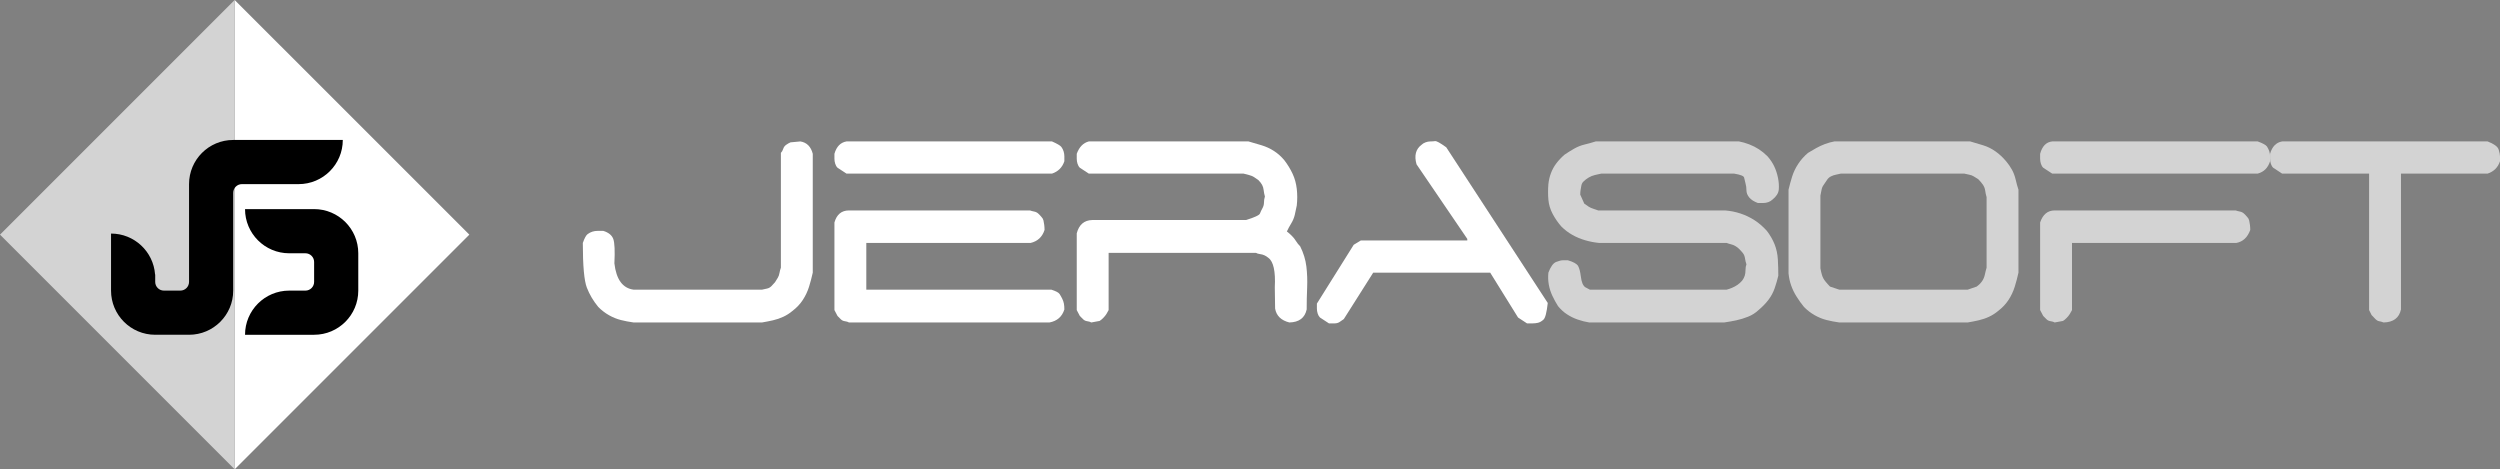
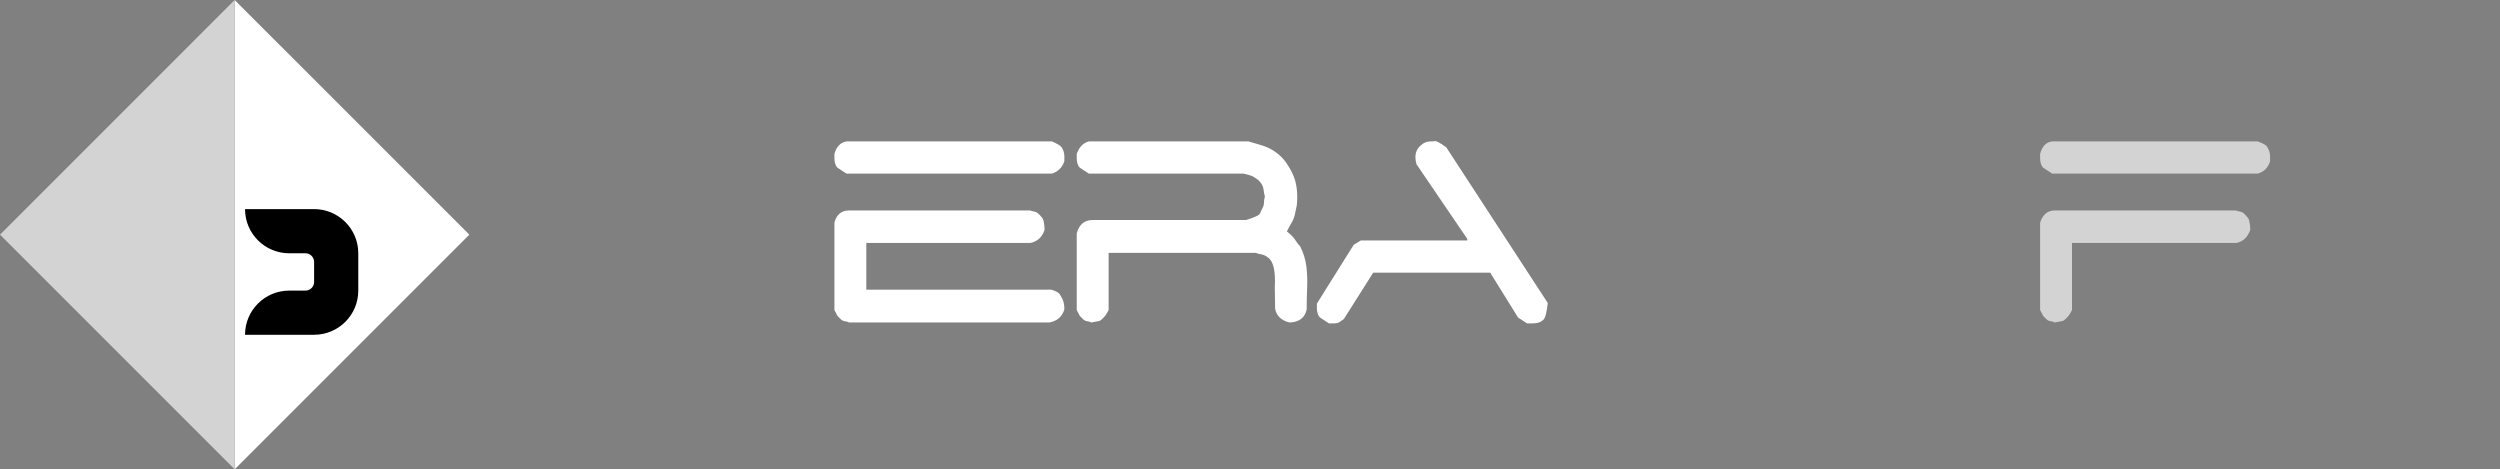
<svg xmlns="http://www.w3.org/2000/svg" width="815" height="153" viewBox="0 0 815 153" fill="none">
  <rect x="0" y="0" width="815" height="153" fill="#808080" stroke="none" />
-   <path d="M206.546 105.123C205.066 104.922 203.672 104.653 202.359 104.317C201.048 103.98 199.769 103.459 198.526 102.754C197.279 102.046 196.12 101.157 195.045 100.079C193.432 98.13 192.186 96.028 191.313 93.775C190.438 91.52 190 86.662 190 79.197C190.539 77.65 191.061 76.692 191.565 76.32C192.07 75.951 192.59 75.682 193.128 75.513C193.666 75.347 194.254 75.262 194.893 75.262H196.659C198.409 75.8 199.501 76.692 199.939 77.935C200.376 79.18 200.493 81.82 200.292 85.855C200.897 91.1 202.982 93.961 206.546 94.43H248.415C248.952 94.296 249.49 94.177 250.03 94.077C250.567 93.975 251.054 93.708 251.492 93.27C251.929 92.833 252.316 92.413 252.653 92.009C252.99 91.471 253.291 90.984 253.562 90.546C253.829 90.109 254.015 89.586 254.115 88.983C254.216 88.377 254.369 87.807 254.569 87.266V49.837C254.906 49.501 255.158 49.066 255.326 48.525C255.494 47.988 255.812 47.552 256.286 47.214C256.754 46.878 257.226 46.608 257.697 46.407L260.926 46.105C263.009 46.441 264.355 47.786 264.961 50.14V88.881C264.624 90.429 264.221 91.958 263.75 93.471C263.279 94.985 262.605 96.415 261.732 97.759C260.857 99.106 259.716 100.316 258.302 101.391C257.427 102.131 256.451 102.754 255.377 103.258C254.299 103.761 253.173 104.15 251.997 104.417C250.819 104.687 249.626 104.922 248.415 105.123H206.546Z" fill="white" />
  <path d="M433.242 105.427L430.315 103.511C429.979 103.174 429.727 102.737 429.56 102.199C429.391 101.66 429.308 101.122 429.308 100.584V98.969L441.312 79.8L443.634 78.389H478.338V77.884L461.792 53.57C460.986 50.746 461.523 48.627 463.408 47.215C463.743 46.879 464.181 46.608 464.719 46.407C465.257 46.204 465.793 46.104 466.333 46.104C466.869 46.104 467.376 46.072 467.845 46.005C468.316 45.937 469.527 46.608 471.479 48.022L504.569 98.768C504.232 101.863 503.764 103.679 503.156 104.215C502.553 104.753 501.961 105.089 501.392 105.226C500.82 105.358 500.215 105.427 499.577 105.427H497.81L494.885 103.511L485.804 88.881H447.669L438.085 104.014C437.545 104.418 437.058 104.753 436.623 105.023C436.183 105.29 435.647 105.427 435.008 105.427H433.242Z" fill="white" />
  <path d="M276.765 105.123C276.427 104.922 275.992 104.787 275.454 104.72C274.913 104.653 274.459 104.435 274.091 104.065C273.721 103.696 273.369 103.343 273.031 103.005L272.024 101.088V72.536C272.762 69.914 274.344 68.602 276.765 68.602H335.784C336.119 68.738 336.557 68.854 337.095 68.956C337.633 69.055 338.088 69.276 338.457 69.611C338.827 69.949 339.181 70.317 339.518 70.721C339.853 71.058 340.072 71.445 340.172 71.882C340.274 72.319 340.357 72.807 340.426 73.344C340.491 73.883 340.525 74.42 340.525 74.959C339.785 77.246 338.272 78.658 335.987 79.197H282.416V94.43H342.746C344.224 94.901 345.116 95.372 345.419 95.843C345.723 96.312 346.008 96.819 346.276 97.356C346.545 97.895 346.73 98.431 346.832 98.969C346.933 99.509 346.983 100.146 346.983 100.886C346.242 103.241 344.628 104.653 342.141 105.123H276.765ZM275.958 56.597L273.031 54.679C272.694 54.344 272.443 53.907 272.276 53.368C272.107 52.831 272.024 52.293 272.024 51.755V50.14C272.694 47.786 274.006 46.441 275.958 46.105H342.948C344.628 46.845 345.637 47.434 345.975 47.87C346.31 48.309 346.562 48.796 346.73 49.332C346.897 49.872 346.983 50.41 346.983 50.948V52.561C346.31 54.579 344.966 55.926 342.948 56.597H275.958Z" fill="white" />
  <path d="M355.76 105.123C355.422 104.922 354.987 104.787 354.449 104.72C353.908 104.653 353.454 104.435 353.086 104.065C352.716 103.696 352.364 103.343 352.026 103.005L351.019 101.088V76.068C351.756 73.244 353.44 71.797 356.063 71.73H406.205C409.028 70.857 410.541 70.15 410.744 69.611C410.945 69.073 411.214 68.501 411.551 67.896C411.887 67.291 412.056 66.67 412.056 66.029C412.056 65.393 412.156 64.736 412.359 64.062C412.156 63.323 412.022 62.634 411.955 61.994C411.887 61.356 411.718 60.782 411.45 60.279C411.18 59.775 410.776 59.255 410.24 58.716C409.701 58.312 409.213 57.976 408.775 57.707C408.337 57.438 407.801 57.219 407.163 57.051C406.522 56.884 405.934 56.732 405.397 56.597H354.953L352.026 54.679C351.689 54.344 351.437 53.907 351.27 53.368C351.102 52.831 351.019 52.293 351.019 51.755V50.14C351.826 47.921 353.136 46.577 354.953 46.105H407.011C408.423 46.509 409.851 46.929 411.299 47.365C412.743 47.803 414.088 48.425 415.333 49.233C416.577 50.039 417.705 51.047 418.713 52.259C419.789 53.672 420.681 55.133 421.386 56.647C422.094 58.16 422.547 59.811 422.749 61.59C422.951 63.374 422.951 65.172 422.749 66.989C422.547 68.066 422.328 69.091 422.094 70.066C421.857 71.042 421.471 71.966 420.933 72.84C420.395 73.715 419.924 74.59 419.52 75.463C420.058 75.867 420.595 76.338 421.135 76.876C421.672 77.415 422.127 77.986 422.497 78.591C422.866 79.197 423.319 79.769 423.859 80.306C424.934 82.459 425.607 84.643 425.878 86.864C426.145 89.082 426.23 91.388 426.129 93.775C426.028 96.162 425.978 98.534 425.978 100.886C425.372 103.645 423.487 105.056 420.328 105.123C417.637 104.453 416.09 102.939 415.686 100.584L415.586 93.623C415.855 88.443 415.148 85.248 413.467 84.038C413.064 83.703 412.643 83.432 412.205 83.231C411.767 83.03 411.281 82.895 410.744 82.828C410.204 82.761 409.768 82.626 409.432 82.425H361.411V101.088C361.207 101.492 360.973 101.912 360.703 102.35C360.435 102.788 360.08 103.224 359.643 103.662C359.205 104.1 358.819 104.417 358.483 104.62L355.76 105.123Z" fill="white" />
-   <path d="M518.088 105.124C516.809 104.922 515.549 104.603 514.304 104.165C513.059 103.729 511.899 103.157 510.823 102.45C509.748 101.744 508.772 100.854 507.9 99.777C507.225 98.703 506.62 97.592 506.082 96.448C505.544 95.305 505.158 94.112 504.923 92.866C504.686 91.623 504.635 90.294 504.771 88.881C505.511 86.931 506.352 85.77 507.293 85.4C508.235 85.031 508.974 84.846 509.512 84.846H511.127C512.944 85.384 514.054 86.005 514.458 86.712C514.861 87.418 515.163 88.579 515.364 90.193C515.566 91.942 516.036 93.085 516.778 93.623L518.29 94.43H562.883C563.42 94.296 564.008 94.094 564.649 93.824C565.287 93.557 565.875 93.236 566.413 92.866C566.951 92.496 567.455 92.043 567.927 91.504C568.33 90.966 568.616 90.429 568.784 89.89C568.952 89.354 569.037 88.729 569.037 88.023C569.037 87.317 569.137 86.697 569.34 86.157C569.137 85.62 568.988 84.997 568.885 84.29C568.784 83.585 568.565 83.015 568.23 82.575C567.893 82.139 567.455 81.653 566.918 81.113C566.582 80.777 566.178 80.474 565.707 80.204C565.236 79.938 564.782 79.751 564.346 79.65C563.908 79.549 563.42 79.397 562.883 79.197H521.317C519.836 79.061 518.341 78.777 516.827 78.339C515.315 77.901 513.901 77.314 512.589 76.573C511.278 75.834 510.083 74.925 509.008 73.848C507.931 72.639 506.991 71.276 506.183 69.763C505.377 68.251 504.905 66.686 504.771 65.071C504.635 63.459 504.635 61.776 504.771 60.027C504.905 58.75 505.191 57.54 505.629 56.394C506.066 55.251 506.653 54.193 507.395 53.217C508.135 52.243 509.008 51.317 510.017 50.443C511.093 49.703 512.169 49.031 513.246 48.425C514.321 47.82 515.431 47.382 516.575 47.114C517.718 46.845 518.928 46.509 520.208 46.105H566.918C567.993 46.306 569.103 46.626 570.246 47.063C571.39 47.501 572.45 48.039 573.426 48.678C574.4 49.316 575.324 50.073 576.2 50.948C577.142 52.024 577.88 53.134 578.419 54.277C578.957 55.421 579.361 56.665 579.63 58.009C579.897 59.355 579.984 60.616 579.882 61.793C579.78 62.97 579.09 64.062 577.813 65.071C577.476 65.408 577.039 65.677 576.503 65.879C575.963 66.081 575.393 66.181 574.788 66.181H573.072C571.794 65.712 570.854 65.107 570.246 64.366C569.642 63.627 569.34 62.852 569.34 62.045C569.34 61.237 569.238 60.481 569.037 59.775C568.835 59.069 568.684 58.447 568.584 57.908C568.482 57.37 567.389 56.935 565.303 56.597H522.023C521.35 56.732 520.661 56.884 519.955 57.051C519.248 57.22 518.575 57.489 517.939 57.859C517.297 58.228 516.708 58.681 516.171 59.221C515.835 59.557 515.617 59.994 515.516 60.532C515.414 61.07 515.33 61.557 515.264 61.994C515.195 62.433 515.163 62.919 515.163 63.459L516.474 66.382C517.012 66.786 517.499 67.124 517.939 67.392C518.374 67.662 518.86 67.881 519.4 68.048C519.938 68.216 520.475 68.401 521.016 68.603H562.378C564.127 68.738 565.808 69.073 567.423 69.611C569.037 70.151 570.55 70.873 571.962 71.781C573.375 72.688 574.719 73.848 575.998 75.262C577.072 76.674 577.914 78.136 578.52 79.65C579.125 81.163 579.478 82.812 579.58 84.593C579.681 86.376 579.729 88.142 579.729 89.89C579.392 91.301 578.988 92.681 578.52 94.027C578.048 95.372 577.375 96.616 576.503 97.759C575.628 98.904 574.551 100.014 573.274 101.088C572.265 102.031 571.121 102.754 569.845 103.258C568.565 103.762 567.304 104.15 566.06 104.417C564.816 104.687 563.488 104.922 562.077 105.124H518.088Z" fill="#D3D3D3" />
-   <path d="M644.4 93.421C645.14 92.882 645.726 92.295 646.164 91.656C646.602 91.017 646.905 90.294 647.073 89.487C647.241 88.679 647.426 87.94 647.629 87.266V64.264C647.426 63.593 647.277 62.887 647.174 62.145C647.073 61.406 646.803 60.733 646.367 60.129C645.929 59.522 645.443 58.951 644.905 58.413C644.365 58.078 643.878 57.774 643.443 57.506C643.004 57.236 642.515 57.051 641.977 56.949C641.44 56.849 640.902 56.733 640.366 56.597H600.109C599.571 56.733 599.034 56.849 598.497 56.949C597.956 57.051 597.42 57.236 596.882 57.506C596.342 57.774 595.906 58.178 595.569 58.716C595.232 59.255 594.879 59.775 594.511 60.279C594.139 60.783 593.906 61.356 593.805 61.994C593.703 62.635 593.586 63.222 593.452 63.76V87.468C593.586 88.209 593.754 88.932 593.954 89.637C594.158 90.343 594.511 91.017 595.016 91.656C595.518 92.295 596.04 92.882 596.579 93.421L599.606 94.429H641.475L644.4 93.421ZM599.606 105.124C598.125 104.921 596.73 104.653 595.42 104.317C594.107 103.981 592.829 103.459 591.586 102.753C590.34 102.047 589.18 101.156 588.105 100.08C587.228 99.004 586.424 97.877 585.684 96.7C584.942 95.524 584.354 94.313 583.918 93.067C583.48 91.824 583.194 90.495 583.06 89.083V61.844C583.395 60.43 583.782 59.018 584.22 57.606C584.657 56.193 585.311 54.816 586.189 53.469C587.059 52.125 588.136 50.914 589.415 49.838C590.29 49.3 591.182 48.778 592.088 48.275C592.997 47.768 593.939 47.333 594.915 46.963C595.888 46.594 596.915 46.306 597.992 46.105H642.282C643.693 46.509 645.106 46.929 646.517 47.366C647.931 47.804 649.258 48.459 650.503 49.333C651.746 50.209 652.907 51.285 653.984 52.56C654.725 53.436 655.361 54.362 655.9 55.336C656.438 56.312 656.842 57.388 657.112 58.564C657.379 59.742 657.681 60.833 658.021 61.844V88.882C657.681 90.428 657.277 91.959 656.809 93.471C656.337 94.985 655.665 96.415 654.792 97.76C653.917 99.105 652.773 100.316 651.361 101.391C650.487 102.132 649.511 102.753 648.434 103.258C647.359 103.762 646.231 104.151 645.055 104.417C643.878 104.686 642.683 104.921 641.475 105.124H599.606Z" fill="#D3D3D3" />
  <path d="M669.824 105.124C669.487 104.922 669.049 104.787 668.511 104.72C667.973 104.653 667.519 104.435 667.151 104.065C666.778 103.696 666.427 103.343 666.091 103.005L665.081 101.088V72.537C665.956 69.914 667.535 68.603 669.824 68.603H728.843C729.179 68.738 729.616 68.854 730.155 68.956C730.693 69.056 731.148 69.276 731.516 69.611C731.885 69.949 732.239 70.318 732.575 70.721C732.912 71.058 733.131 71.445 733.232 71.882C733.331 72.319 733.417 72.808 733.484 73.344C733.551 73.883 733.585 74.42 733.585 74.959C732.708 77.379 731.196 78.793 729.047 79.197H675.473V101.088C675.272 101.492 675.035 101.912 674.767 102.35C674.497 102.788 674.144 103.224 673.709 103.662C673.271 104.1 672.882 104.417 672.548 104.62L669.824 105.124ZM669.016 56.597L666.091 54.679C665.752 54.344 665.501 53.907 665.336 53.368C665.165 52.831 665.081 52.293 665.081 51.755V50.14C665.752 47.653 667.064 46.306 669.016 46.105H736.006C737.686 46.71 738.694 47.264 739.035 47.769C739.369 48.275 739.619 48.796 739.79 49.333C739.956 49.872 740.042 50.41 740.042 50.948V52.562C739.369 54.715 738.023 56.059 736.006 56.597H669.016Z" fill="#D3D3D3" />
-   <path d="M777.066 105.124C776.529 104.922 776.04 104.787 775.605 104.72C775.165 104.653 774.73 104.384 774.292 103.914C773.855 103.443 773.468 103.04 773.134 102.702L772.326 101.088V56.597H743.974L741.051 54.679C740.712 54.344 740.462 53.907 740.294 53.368C740.125 52.831 740.042 52.293 740.042 51.755V50.14C740.712 47.786 742.025 46.442 743.974 46.105H810.966C813.048 46.913 814.243 47.786 814.548 48.727C814.851 49.671 815 50.41 815 50.948V52.562C814.329 54.579 812.984 55.926 810.966 56.597H782.718V100.886C782.112 103.645 780.227 105.056 777.066 105.124Z" fill="#D3D3D3" />
  <path d="M76.501 153L153.005 76.498L76.501 0.001V153Z" fill="white" />
  <path d="M76.5 152.999L0 76.497L76.5 -0V152.999Z" fill="#D3D3D3" />
  <path d="M102.402 68.168H96.485H94.278H79.88C79.88 76.123 86.329 82.568 94.278 82.568H99.574C101.134 82.568 102.402 83.834 102.402 85.4V88.248V90.447V91.899C102.402 93.468 101.134 94.735 99.574 94.739H94.278C86.329 94.739 79.88 101.184 79.88 109.135H94.278H96.485H102.402C110.353 109.135 116.8 102.688 116.8 94.739V90.447V88.248V82.568C116.8 74.613 110.353 68.168 102.402 68.168Z" fill="black" />
-   <path d="M97.354 45.629H81.937H76.024C68.071 45.629 61.629 52.074 61.629 60.025V80.339V91.907C61.621 93.469 60.355 94.735 58.796 94.739H53.429C51.866 94.735 50.601 93.469 50.597 91.907V89.536V90.538V89.465H50.552C50.003 82.018 43.789 76.142 36.199 76.142V89.465V90.538V89.536V94.739C36.199 102.69 42.646 109.134 50.597 109.134H61.629C69.578 109.134 76.024 102.69 76.024 94.739V62.865C76.024 61.298 77.292 60.029 78.856 60.025H97.354C105.303 60.025 111.75 53.584 111.75 45.629H97.354Z" fill="black" />
</svg>